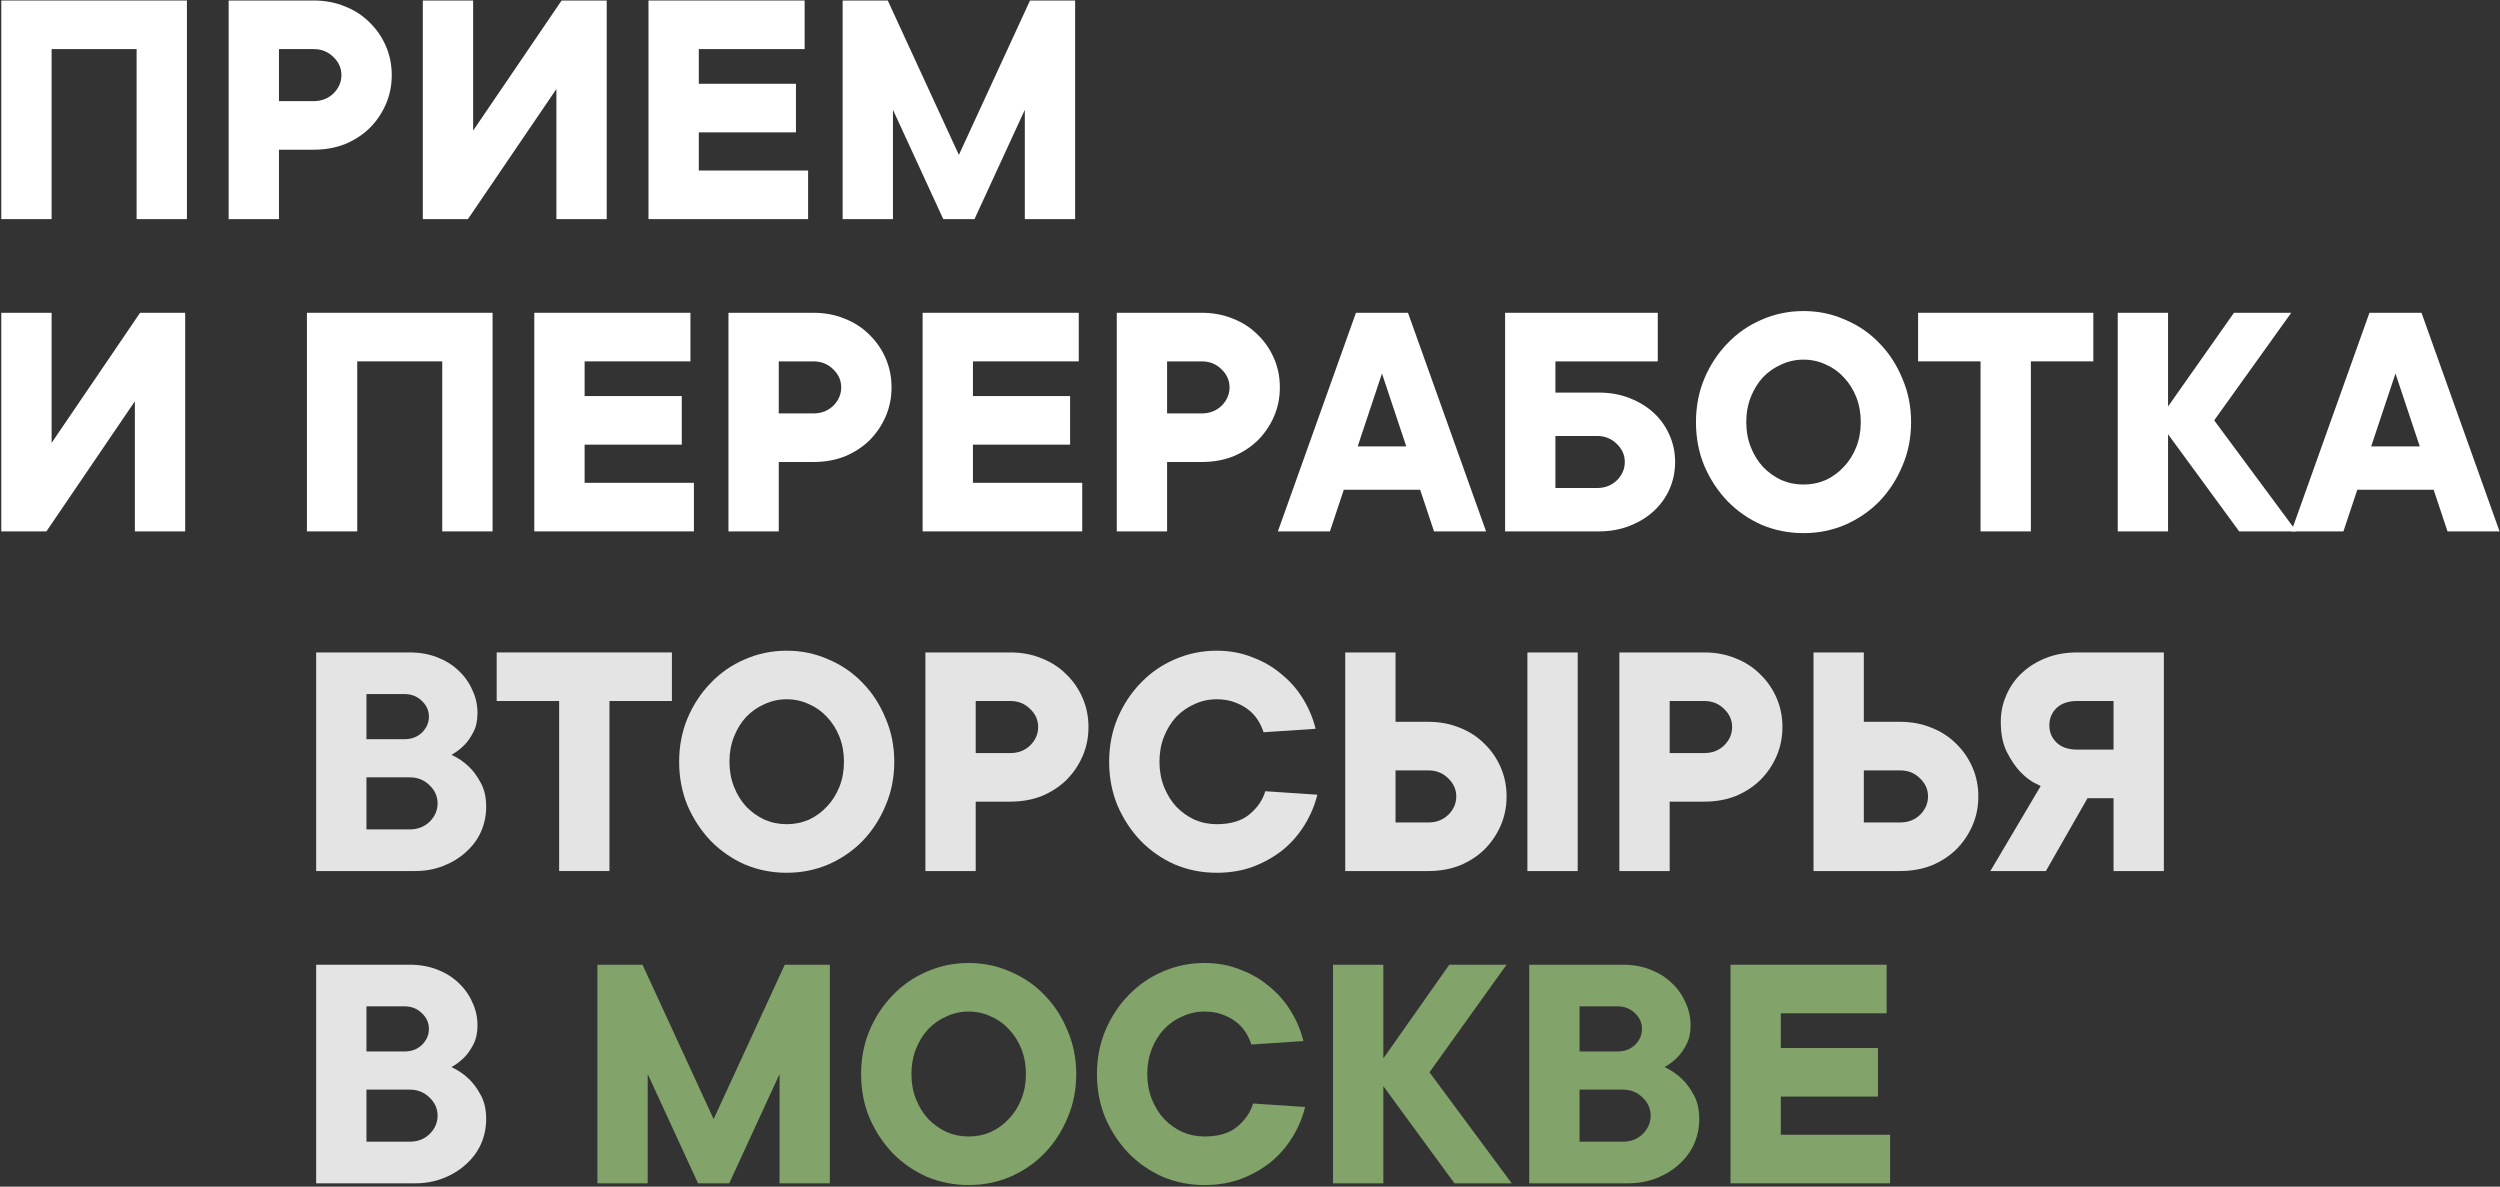
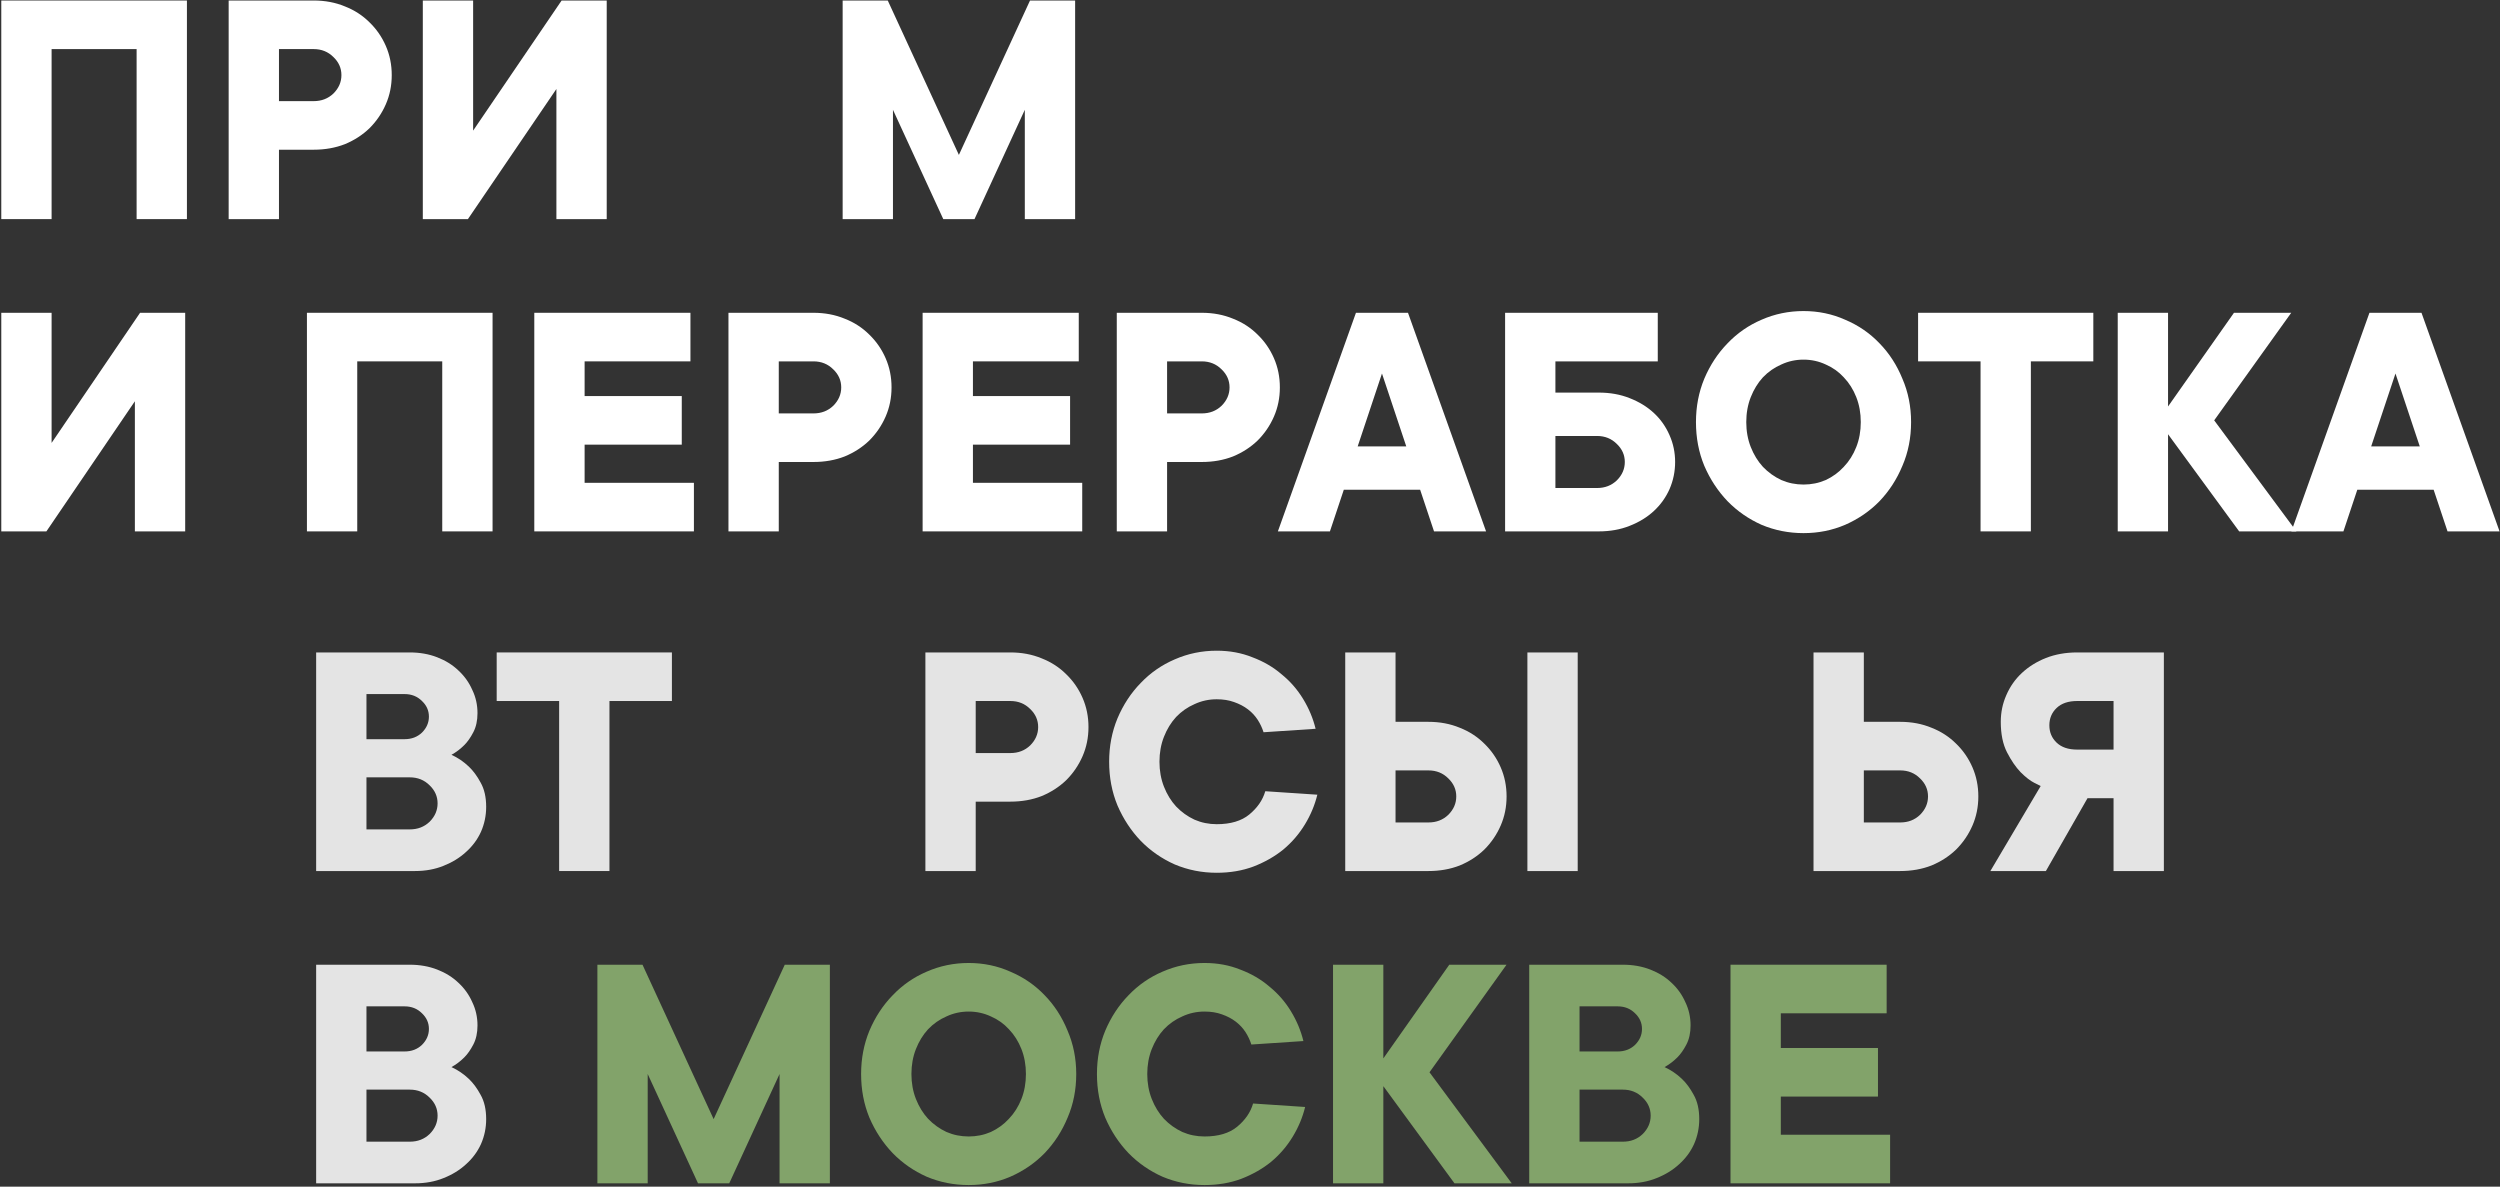
<svg xmlns="http://www.w3.org/2000/svg" width="1441" height="684" viewBox="0 0 1441 684" fill="none">
  <rect x="0" y="0" width="1441" height="684" fill="#333333" stroke="none" />
  <path d="M260.227 435.064C263.96 436.798 267.293 439.064 270.227 441.864C272.76 444.264 275.027 447.331 277.027 451.064C279.16 454.798 280.227 459.464 280.227 465.064C280.227 470.131 279.227 474.931 277.227 479.464C275.227 483.864 272.36 487.731 268.627 491.064C265.027 494.398 260.693 497.064 255.627 499.064C250.693 501.064 245.227 502.064 239.227 502.064H182.227V376.064H236.227C241.96 376.064 247.227 376.998 252.027 378.864C256.827 380.731 260.893 383.264 264.227 386.464C267.693 389.664 270.36 393.398 272.227 397.664C274.227 401.798 275.227 406.264 275.227 411.064C275.227 415.331 274.427 418.998 272.827 422.064C271.227 425.131 269.493 427.598 267.627 429.464C265.36 431.731 262.893 433.598 260.227 435.064ZM211.227 426.064H233.227C237.227 426.064 240.56 424.798 243.227 422.264C245.893 419.598 247.227 416.531 247.227 413.064C247.227 409.598 245.893 406.598 243.227 404.064C240.56 401.398 237.227 400.064 233.227 400.064H211.227V426.064ZM236.227 478.064C240.76 478.064 244.56 476.598 247.627 473.664C250.693 470.598 252.227 467.064 252.227 463.064C252.227 459.064 250.693 455.598 247.627 452.664C244.56 449.598 240.76 448.064 236.227 448.064H211.227V478.064H236.227Z" fill="#E4E4E4" />
  <path d="M351.289 502.064H322.289V404.064H286.289V376.064H387.289V404.064H351.289V502.064Z" fill="#E4E4E4" />
-   <path d="M486.461 439.064C486.461 433.864 485.594 429.064 483.861 424.664C482.128 420.264 479.728 416.464 476.661 413.264C473.728 410.064 470.261 407.598 466.261 405.864C462.261 403.998 457.994 403.064 453.461 403.064C448.928 403.064 444.661 403.998 440.661 405.864C436.661 407.598 433.128 410.064 430.061 413.264C427.128 416.464 424.794 420.264 423.061 424.664C421.328 429.064 420.461 433.864 420.461 439.064C420.461 444.264 421.328 449.064 423.061 453.464C424.794 457.864 427.128 461.664 430.061 464.864C433.128 468.064 436.661 470.598 440.661 472.464C444.661 474.198 448.928 475.064 453.461 475.064C457.994 475.064 462.261 474.198 466.261 472.464C470.261 470.598 473.728 468.064 476.661 464.864C479.728 461.664 482.128 457.864 483.861 453.464C485.594 449.064 486.461 444.264 486.461 439.064ZM515.461 439.064C515.461 448.131 513.794 456.531 510.461 464.264C507.261 471.998 502.861 478.798 497.261 484.664C491.661 490.398 485.061 494.931 477.461 498.264C469.994 501.464 461.994 503.064 453.461 503.064C444.928 503.064 436.861 501.464 429.261 498.264C421.794 494.931 415.261 490.398 409.661 484.664C404.061 478.798 399.594 471.998 396.261 464.264C393.061 456.531 391.461 448.131 391.461 439.064C391.461 430.131 393.061 421.798 396.261 414.064C399.594 406.198 404.061 399.398 409.661 393.664C415.261 387.798 421.794 383.264 429.261 380.064C436.861 376.731 444.928 375.064 453.461 375.064C461.994 375.064 469.994 376.731 477.461 380.064C485.061 383.264 491.661 387.798 497.261 393.664C502.861 399.398 507.261 406.198 510.461 414.064C513.794 421.798 515.461 430.131 515.461 439.064Z" fill="#E4E4E4" />
  <path d="M582.398 376.064C588.932 376.064 594.932 377.198 600.398 379.464C605.865 381.598 610.599 384.664 614.599 388.664C618.599 392.531 621.732 397.064 623.998 402.264C626.265 407.464 627.398 413.064 627.398 419.064C627.398 425.064 626.265 430.664 623.998 435.864C621.732 441.064 618.599 445.664 614.599 449.664C610.599 453.531 605.865 456.598 600.398 458.864C594.932 460.998 588.932 462.064 582.398 462.064H562.398V502.064H533.398V376.064H582.398ZM582.398 434.064C586.932 434.064 590.732 432.598 593.798 429.664C596.865 426.598 598.398 423.064 598.398 419.064C598.398 415.064 596.865 411.598 593.798 408.664C590.732 405.598 586.932 404.064 582.398 404.064H562.398V434.064H582.398Z" fill="#E4E4E4" />
  <path d="M701.313 475.064C709.313 475.064 715.579 473.198 720.113 469.464C724.779 465.598 727.846 461.131 729.313 456.064L759.313 458.064C757.846 464.064 755.446 469.798 752.113 475.264C748.779 480.731 744.646 485.531 739.713 489.664C734.779 493.664 729.046 496.931 722.513 499.464C716.113 501.864 709.046 503.064 701.313 503.064C692.779 503.064 684.713 501.464 677.113 498.264C669.646 494.931 663.113 490.398 657.513 484.664C651.913 478.798 647.446 471.998 644.113 464.264C640.913 456.531 639.313 448.131 639.313 439.064C639.313 430.131 640.913 421.798 644.113 414.064C647.446 406.198 651.913 399.398 657.513 393.664C663.113 387.798 669.646 383.264 677.113 380.064C684.713 376.731 692.779 375.064 701.313 375.064C708.779 375.064 715.646 376.331 721.913 378.864C728.313 381.264 733.913 384.531 738.713 388.664C743.646 392.664 747.779 397.398 751.113 402.864C754.446 408.331 756.846 414.064 758.313 420.064L728.313 422.064C727.513 419.531 726.379 417.131 724.913 414.864C723.446 412.598 721.579 410.598 719.313 408.864C717.046 407.131 714.379 405.731 711.313 404.664C708.379 403.598 705.046 403.064 701.313 403.064C696.779 403.064 692.513 403.998 688.513 405.864C684.513 407.598 680.979 410.064 677.913 413.264C674.979 416.464 672.646 420.264 670.913 424.664C669.179 429.064 668.313 433.864 668.313 439.064C668.313 444.264 669.179 449.064 670.913 453.464C672.646 457.864 674.979 461.664 677.913 464.864C680.979 468.064 684.513 470.598 688.513 472.464C692.513 474.198 696.779 475.064 701.313 475.064Z" fill="#E4E4E4" />
  <path d="M775.391 502.064V376.064H804.391V416.064H823.391C829.924 416.064 835.924 417.198 841.391 419.464C846.857 421.598 851.591 424.664 855.591 428.664C859.591 432.531 862.724 437.064 864.991 442.264C867.257 447.464 868.391 453.064 868.391 459.064C868.391 465.064 867.257 470.664 864.991 475.864C862.724 481.064 859.591 485.664 855.591 489.664C851.591 493.531 846.857 496.598 841.391 498.864C835.924 500.998 829.924 502.064 823.391 502.064H775.391ZM804.391 444.064V474.064H823.391C827.924 474.064 831.724 472.598 834.791 469.664C837.857 466.598 839.391 463.064 839.391 459.064C839.391 455.064 837.857 451.598 834.791 448.664C831.724 445.598 827.924 444.064 823.391 444.064H804.391ZM909.391 502.064H880.391V376.064H909.391V502.064Z" fill="#E4E4E4" />
-   <path d="M982.398 376.064C988.932 376.064 994.932 377.198 1000.4 379.464C1005.87 381.598 1010.6 384.664 1014.6 388.664C1018.6 392.531 1021.73 397.064 1024 402.264C1026.27 407.464 1027.4 413.064 1027.4 419.064C1027.4 425.064 1026.27 430.664 1024 435.864C1021.73 441.064 1018.6 445.664 1014.6 449.664C1010.6 453.531 1005.87 456.598 1000.4 458.864C994.932 460.998 988.932 462.064 982.398 462.064H962.398V502.064H933.398V376.064H982.398ZM982.398 434.064C986.932 434.064 990.732 432.598 993.798 429.664C996.865 426.598 998.398 423.064 998.398 419.064C998.398 415.064 996.865 411.598 993.798 408.664C990.732 405.598 986.932 404.064 982.398 404.064H962.398V434.064H982.398Z" fill="#E4E4E4" />
  <path d="M1045.31 502.064V376.064H1074.31V416.064H1095.31C1101.85 416.064 1107.85 417.198 1113.31 419.464C1118.78 421.598 1123.51 424.664 1127.51 428.664C1131.51 432.531 1134.65 437.064 1136.91 442.264C1139.18 447.464 1140.31 453.064 1140.31 459.064C1140.31 465.064 1139.18 470.664 1136.91 475.864C1134.65 481.064 1131.51 485.664 1127.51 489.664C1123.51 493.531 1118.78 496.598 1113.31 498.864C1107.85 500.998 1101.85 502.064 1095.31 502.064H1045.31ZM1074.31 444.064V474.064H1095.31C1099.85 474.064 1103.65 472.598 1106.71 469.664C1109.78 466.598 1111.31 463.064 1111.31 459.064C1111.31 455.064 1109.78 451.598 1106.71 448.664C1103.65 445.598 1099.85 444.064 1095.31 444.064H1074.31Z" fill="#E4E4E4" />
  <path d="M1247.25 376.064V502.064H1218.25V460.064H1203.25L1179.25 502.064H1147.25L1176.25 453.064C1176.25 453.064 1175.05 452.464 1172.65 451.264C1170.25 450.064 1167.58 447.998 1164.65 445.064C1161.85 442.131 1159.25 438.331 1156.85 433.664C1154.45 428.998 1153.25 423.131 1153.25 416.064C1153.25 410.598 1154.32 405.464 1156.45 400.664C1158.58 395.731 1161.58 391.464 1165.45 387.864C1169.32 384.264 1173.92 381.398 1179.25 379.264C1184.72 377.131 1190.72 376.064 1197.25 376.064H1247.25ZM1218.25 432.064V404.064H1197.25C1192.18 404.064 1188.25 405.398 1185.45 408.064C1182.65 410.731 1181.25 414.064 1181.25 418.064C1181.25 422.064 1182.65 425.398 1185.45 428.064C1188.25 430.731 1192.18 432.064 1197.25 432.064H1218.25Z" fill="#E4E4E4" />
  <path d="M260.227 615.064C263.96 616.798 267.293 619.064 270.227 621.864C272.76 624.264 275.027 627.331 277.027 631.064C279.16 634.798 280.227 639.464 280.227 645.064C280.227 650.131 279.227 654.931 277.227 659.464C275.227 663.864 272.36 667.731 268.627 671.064C265.027 674.398 260.693 677.064 255.627 679.064C250.693 681.064 245.227 682.064 239.227 682.064H182.227V556.064H236.227C241.96 556.064 247.227 556.998 252.027 558.864C256.827 560.731 260.893 563.264 264.227 566.464C267.693 569.664 270.36 573.398 272.227 577.664C274.227 581.798 275.227 586.264 275.227 591.064C275.227 595.331 274.427 598.998 272.827 602.064C271.227 605.131 269.493 607.598 267.627 609.464C265.36 611.731 262.893 613.598 260.227 615.064ZM211.227 606.064H233.227C237.227 606.064 240.56 604.798 243.227 602.264C245.893 599.598 247.227 596.531 247.227 593.064C247.227 589.598 245.893 586.598 243.227 584.064C240.56 581.398 237.227 580.064 233.227 580.064H211.227V606.064ZM236.227 658.064C240.76 658.064 244.56 656.598 247.627 653.664C250.693 650.598 252.227 647.064 252.227 643.064C252.227 639.064 250.693 635.598 247.627 632.664C244.56 629.598 240.76 628.064 236.227 628.064H211.227V658.064H236.227Z" fill="#E4E4E4" />
  <path d="M452.336 556.064H478.336V682.064H449.336V619.064L420.336 682.064H402.336L373.336 619.064V682.064H344.336V556.064H370.336L411.336 645.064L452.336 556.064Z" fill="#82A36A" />
  <path d="M591.344 619.064C591.344 613.864 590.477 609.064 588.744 604.664C587.01 600.264 584.61 596.464 581.544 593.264C578.61 590.064 575.144 587.598 571.144 585.864C567.144 583.998 562.877 583.064 558.344 583.064C553.81 583.064 549.544 583.998 545.544 585.864C541.544 587.598 538.01 590.064 534.944 593.264C532.01 596.464 529.677 600.264 527.944 604.664C526.21 609.064 525.344 613.864 525.344 619.064C525.344 624.264 526.21 629.064 527.944 633.464C529.677 637.864 532.01 641.664 534.944 644.864C538.01 648.064 541.544 650.598 545.544 652.464C549.544 654.198 553.81 655.064 558.344 655.064C562.877 655.064 567.144 654.198 571.144 652.464C575.144 650.598 578.61 648.064 581.544 644.864C584.61 641.664 587.01 637.864 588.744 633.464C590.477 629.064 591.344 624.264 591.344 619.064ZM620.344 619.064C620.344 628.131 618.677 636.531 615.344 644.264C612.144 651.998 607.744 658.798 602.144 664.664C596.544 670.398 589.944 674.931 582.344 678.264C574.877 681.464 566.877 683.064 558.344 683.064C549.81 683.064 541.744 681.464 534.144 678.264C526.677 674.931 520.144 670.398 514.544 664.664C508.944 658.798 504.477 651.998 501.144 644.264C497.944 636.531 496.344 628.131 496.344 619.064C496.344 610.131 497.944 601.798 501.144 594.064C504.477 586.198 508.944 579.398 514.544 573.664C520.144 567.798 526.677 563.264 534.144 560.064C541.744 556.731 549.81 555.064 558.344 555.064C566.877 555.064 574.877 556.731 582.344 560.064C589.944 563.264 596.544 567.798 602.144 573.664C607.744 579.398 612.144 586.198 615.344 594.064C618.677 601.798 620.344 610.131 620.344 619.064Z" fill="#82A36A" />
  <path d="M694.281 655.064C702.281 655.064 708.548 653.198 713.081 649.464C717.748 645.598 720.815 641.131 722.281 636.064L752.281 638.064C750.815 644.064 748.415 649.798 745.081 655.264C741.748 660.731 737.615 665.531 732.681 669.664C727.748 673.664 722.015 676.931 715.481 679.464C709.081 681.864 702.015 683.064 694.281 683.064C685.748 683.064 677.681 681.464 670.081 678.264C662.615 674.931 656.081 670.398 650.481 664.664C644.881 658.798 640.415 651.998 637.081 644.264C633.881 636.531 632.281 628.131 632.281 619.064C632.281 610.131 633.881 601.798 637.081 594.064C640.415 586.198 644.881 579.398 650.481 573.664C656.081 567.798 662.615 563.264 670.081 560.064C677.681 556.731 685.748 555.064 694.281 555.064C701.748 555.064 708.615 556.331 714.881 558.864C721.281 561.264 726.881 564.531 731.681 568.664C736.615 572.664 740.748 577.398 744.081 582.864C747.415 588.331 749.815 594.064 751.281 600.064L721.281 602.064C720.481 599.531 719.348 597.131 717.881 594.864C716.415 592.598 714.548 590.598 712.281 588.864C710.015 587.131 707.348 585.731 704.281 584.664C701.348 583.598 698.015 583.064 694.281 583.064C689.748 583.064 685.481 583.998 681.481 585.864C677.481 587.598 673.948 590.064 670.881 593.264C667.948 596.464 665.615 600.264 663.881 604.664C662.148 609.064 661.281 613.864 661.281 619.064C661.281 624.264 662.148 629.064 663.881 633.464C665.615 637.864 667.948 641.664 670.881 644.864C673.948 648.064 677.481 650.598 681.481 652.464C685.481 654.198 689.748 655.064 694.281 655.064Z" fill="#82A36A" />
  <path d="M838.359 682.064L797.359 626.064V682.064H768.359V556.064H797.359V610.064L835.359 556.064H868.359L823.959 618.064L871.359 682.064H838.359Z" fill="#82A36A" />
  <path d="M959.445 615.064C963.179 616.798 966.512 619.064 969.445 621.864C971.979 624.264 974.245 627.331 976.245 631.064C978.379 634.798 979.445 639.464 979.445 645.064C979.445 650.131 978.445 654.931 976.445 659.464C974.445 663.864 971.579 667.731 967.845 671.064C964.245 674.398 959.912 677.064 954.845 679.064C949.912 681.064 944.445 682.064 938.445 682.064H881.445V556.064H935.445C941.179 556.064 946.445 556.998 951.245 558.864C956.045 560.731 960.112 563.264 963.445 566.464C966.912 569.664 969.579 573.398 971.445 577.664C973.445 581.798 974.445 586.264 974.445 591.064C974.445 595.331 973.645 598.998 972.045 602.064C970.445 605.131 968.712 607.598 966.845 609.464C964.579 611.731 962.112 613.598 959.445 615.064ZM910.445 606.064H932.445C936.445 606.064 939.779 604.798 942.445 602.264C945.112 599.598 946.445 596.531 946.445 593.064C946.445 589.598 945.112 586.598 942.445 584.064C939.779 581.398 936.445 580.064 932.445 580.064H910.445V606.064ZM935.445 658.064C939.979 658.064 943.779 656.598 946.845 653.664C949.912 650.598 951.445 647.064 951.445 643.064C951.445 639.064 949.912 635.598 946.845 632.664C943.779 629.598 939.979 628.064 935.445 628.064H910.445V658.064H935.445Z" fill="#82A36A" />
  <path d="M997.461 556.064H1087.46V584.064H1026.46V604.064H1082.46V632.064H1026.46V654.064H1089.46V682.064H997.461V556.064Z" fill="#82A36A" />
  <path d="M107.742 0.292V126.292H78.742V28.293H29.742V126.292H0.742V0.292H107.742Z" fill="white" />
  <path d="M180.797 0.292C187.33 0.292 193.33 1.426 198.797 3.692C204.264 5.826 208.997 8.892 212.997 12.893C216.997 16.759 220.13 21.293 222.397 26.492C224.664 31.692 225.797 37.292 225.797 43.292C225.797 49.292 224.664 54.892 222.397 60.093C220.13 65.293 216.997 69.892 212.997 73.892C208.997 77.759 204.264 80.826 198.797 83.093C193.33 85.226 187.33 86.293 180.797 86.293H160.797V126.292H131.797V0.292H180.797ZM180.797 58.292C185.33 58.292 189.13 56.826 192.197 53.892C195.264 50.826 196.797 47.292 196.797 43.292C196.797 39.292 195.264 35.826 192.197 32.892C189.13 29.826 185.33 28.293 180.797 28.293H160.797V58.292H180.797Z" fill="white" />
  <path d="M272.711 0.292V75.293L323.711 0.292H349.711V126.292H320.711V51.292L269.711 126.292H243.711V0.292H272.711Z" fill="white" />
-   <path d="M373.789 0.292H463.789V28.293H402.789V48.292H458.789V76.293H402.789V98.293H465.789V126.292H373.789V0.292Z" fill="white" />
  <path d="M593.703 0.292H619.703V126.292H590.703V63.292L561.703 126.292H543.703L514.703 63.292V126.292H485.703V0.292H511.703L552.703 89.293L593.703 0.292Z" fill="white" />
  <path d="M29.742 180.292V255.292L80.742 180.292H106.742V306.292H77.742V231.292L26.742 306.292H0.742V180.292H29.742Z" fill="white" />
  <path d="M283.914 180.292V306.292H254.914V208.292H205.914V306.292H176.914V180.292H283.914Z" fill="white" />
  <path d="M307.969 180.292H397.969V208.292H336.969V228.292H392.969V256.292H336.969V278.292H399.969V306.292H307.969V180.292Z" fill="white" />
  <path d="M468.883 180.292C475.416 180.292 481.416 181.426 486.883 183.692C492.349 185.826 497.083 188.892 501.083 192.892C505.083 196.759 508.216 201.292 510.483 206.492C512.749 211.692 513.883 217.292 513.883 223.292C513.883 229.292 512.749 234.892 510.483 240.092C508.216 245.292 505.083 249.892 501.083 253.892C497.083 257.759 492.349 260.826 486.883 263.092C481.416 265.226 475.416 266.292 468.883 266.292H448.883V306.292H419.883V180.292H468.883ZM468.883 238.292C473.416 238.292 477.216 236.826 480.283 233.892C483.349 230.826 484.883 227.292 484.883 223.292C484.883 219.292 483.349 215.826 480.283 212.892C477.216 209.826 473.416 208.292 468.883 208.292H448.883V238.292H468.883Z" fill="white" />
  <path d="M531.797 180.292H621.797V208.292H560.797V228.292H616.797V256.292H560.797V278.292H623.797V306.292H531.797V180.292Z" fill="white" />
  <path d="M692.711 180.292C699.244 180.292 705.244 181.426 710.711 183.692C716.178 185.826 720.911 188.892 724.911 192.892C728.911 196.759 732.044 201.292 734.311 206.492C736.578 211.692 737.711 217.292 737.711 223.292C737.711 229.292 736.578 234.892 734.311 240.092C732.044 245.292 728.911 249.892 724.911 253.892C720.911 257.759 716.178 260.826 710.711 263.092C705.244 265.226 699.244 266.292 692.711 266.292H672.711V306.292H643.711V180.292H692.711ZM692.711 238.292C697.244 238.292 701.044 236.826 704.111 233.892C707.178 230.826 708.711 227.292 708.711 223.292C708.711 219.292 707.178 215.826 704.111 212.892C701.044 209.826 697.244 208.292 692.711 208.292H672.711V238.292H692.711Z" fill="white" />
  <path d="M810.57 257.292L796.57 215.292L782.57 257.292H810.57ZM774.57 282.292L766.57 306.292H736.57L781.57 180.292H811.57L856.57 306.292H826.57L818.57 282.292H774.57Z" fill="white" />
  <path d="M921.539 226.292C928.072 226.292 934.006 227.359 939.339 229.492C944.806 231.626 949.472 234.492 953.339 238.092C957.206 241.692 960.206 245.959 962.339 250.892C964.472 255.692 965.539 260.826 965.539 266.292C965.539 271.759 964.472 276.959 962.339 281.892C960.206 286.692 957.206 290.892 953.339 294.492C949.472 298.092 944.806 300.959 939.339 303.092C934.006 305.226 928.072 306.292 921.539 306.292H867.539V180.292H955.539V208.292H896.539V226.292H921.539ZM920.539 281.292C925.072 281.292 928.872 279.826 931.939 276.892C935.006 273.826 936.539 270.292 936.539 266.292C936.539 262.292 935.006 258.826 931.939 255.892C928.872 252.826 925.072 251.292 920.539 251.292H896.539V281.292H920.539Z" fill="white" />
  <path d="M1072.55 243.292C1072.55 238.092 1071.69 233.292 1069.95 228.892C1068.22 224.492 1065.82 220.692 1062.75 217.492C1059.82 214.292 1056.35 211.826 1052.35 210.092C1048.35 208.226 1044.09 207.292 1039.55 207.292C1035.02 207.292 1030.75 208.226 1026.75 210.092C1022.75 211.826 1019.22 214.292 1016.15 217.492C1013.22 220.692 1010.89 224.492 1009.15 228.892C1007.42 233.292 1006.55 238.092 1006.55 243.292C1006.55 248.492 1007.42 253.292 1009.15 257.692C1010.89 262.092 1013.22 265.892 1016.15 269.092C1019.22 272.292 1022.75 274.826 1026.75 276.693C1030.75 278.426 1035.02 279.292 1039.55 279.292C1044.09 279.292 1048.35 278.426 1052.35 276.693C1056.35 274.826 1059.82 272.292 1062.75 269.092C1065.82 265.892 1068.22 262.092 1069.95 257.692C1071.69 253.292 1072.55 248.492 1072.55 243.292ZM1101.55 243.292C1101.55 252.359 1099.89 260.759 1096.55 268.492C1093.35 276.226 1088.95 283.026 1083.35 288.892C1077.75 294.626 1071.15 299.159 1063.55 302.492C1056.09 305.692 1048.09 307.292 1039.55 307.292C1031.02 307.292 1022.95 305.692 1015.35 302.492C1007.89 299.159 1001.35 294.626 995.755 288.892C990.155 283.026 985.688 276.226 982.355 268.492C979.155 260.759 977.555 252.359 977.555 243.292C977.555 234.359 979.155 226.026 982.355 218.292C985.688 210.426 990.155 203.626 995.755 197.892C1001.35 192.026 1007.89 187.492 1015.35 184.292C1022.95 180.959 1031.02 179.292 1039.55 179.292C1048.09 179.292 1056.09 180.959 1063.55 184.292C1071.15 187.492 1077.75 192.026 1083.35 197.892C1088.95 203.626 1093.35 210.426 1096.55 218.292C1099.89 226.026 1101.55 234.359 1101.55 243.292Z" fill="white" />
  <path d="M1170.59 306.292H1141.59V208.292H1105.59V180.292H1206.59V208.292H1170.59V306.292Z" fill="white" />
  <path d="M1290.66 306.292L1249.66 250.292V306.292H1220.66V180.292H1249.66V234.292L1287.66 180.292H1320.66L1276.26 242.292L1323.66 306.292H1290.66Z" fill="white" />
  <path d="M1394.75 257.292L1380.75 215.292L1366.75 257.292H1394.75ZM1358.75 282.292L1350.75 306.292H1320.75L1365.75 180.292H1395.75L1440.75 306.292H1410.75L1402.75 282.292H1358.75Z" fill="white" />
</svg>